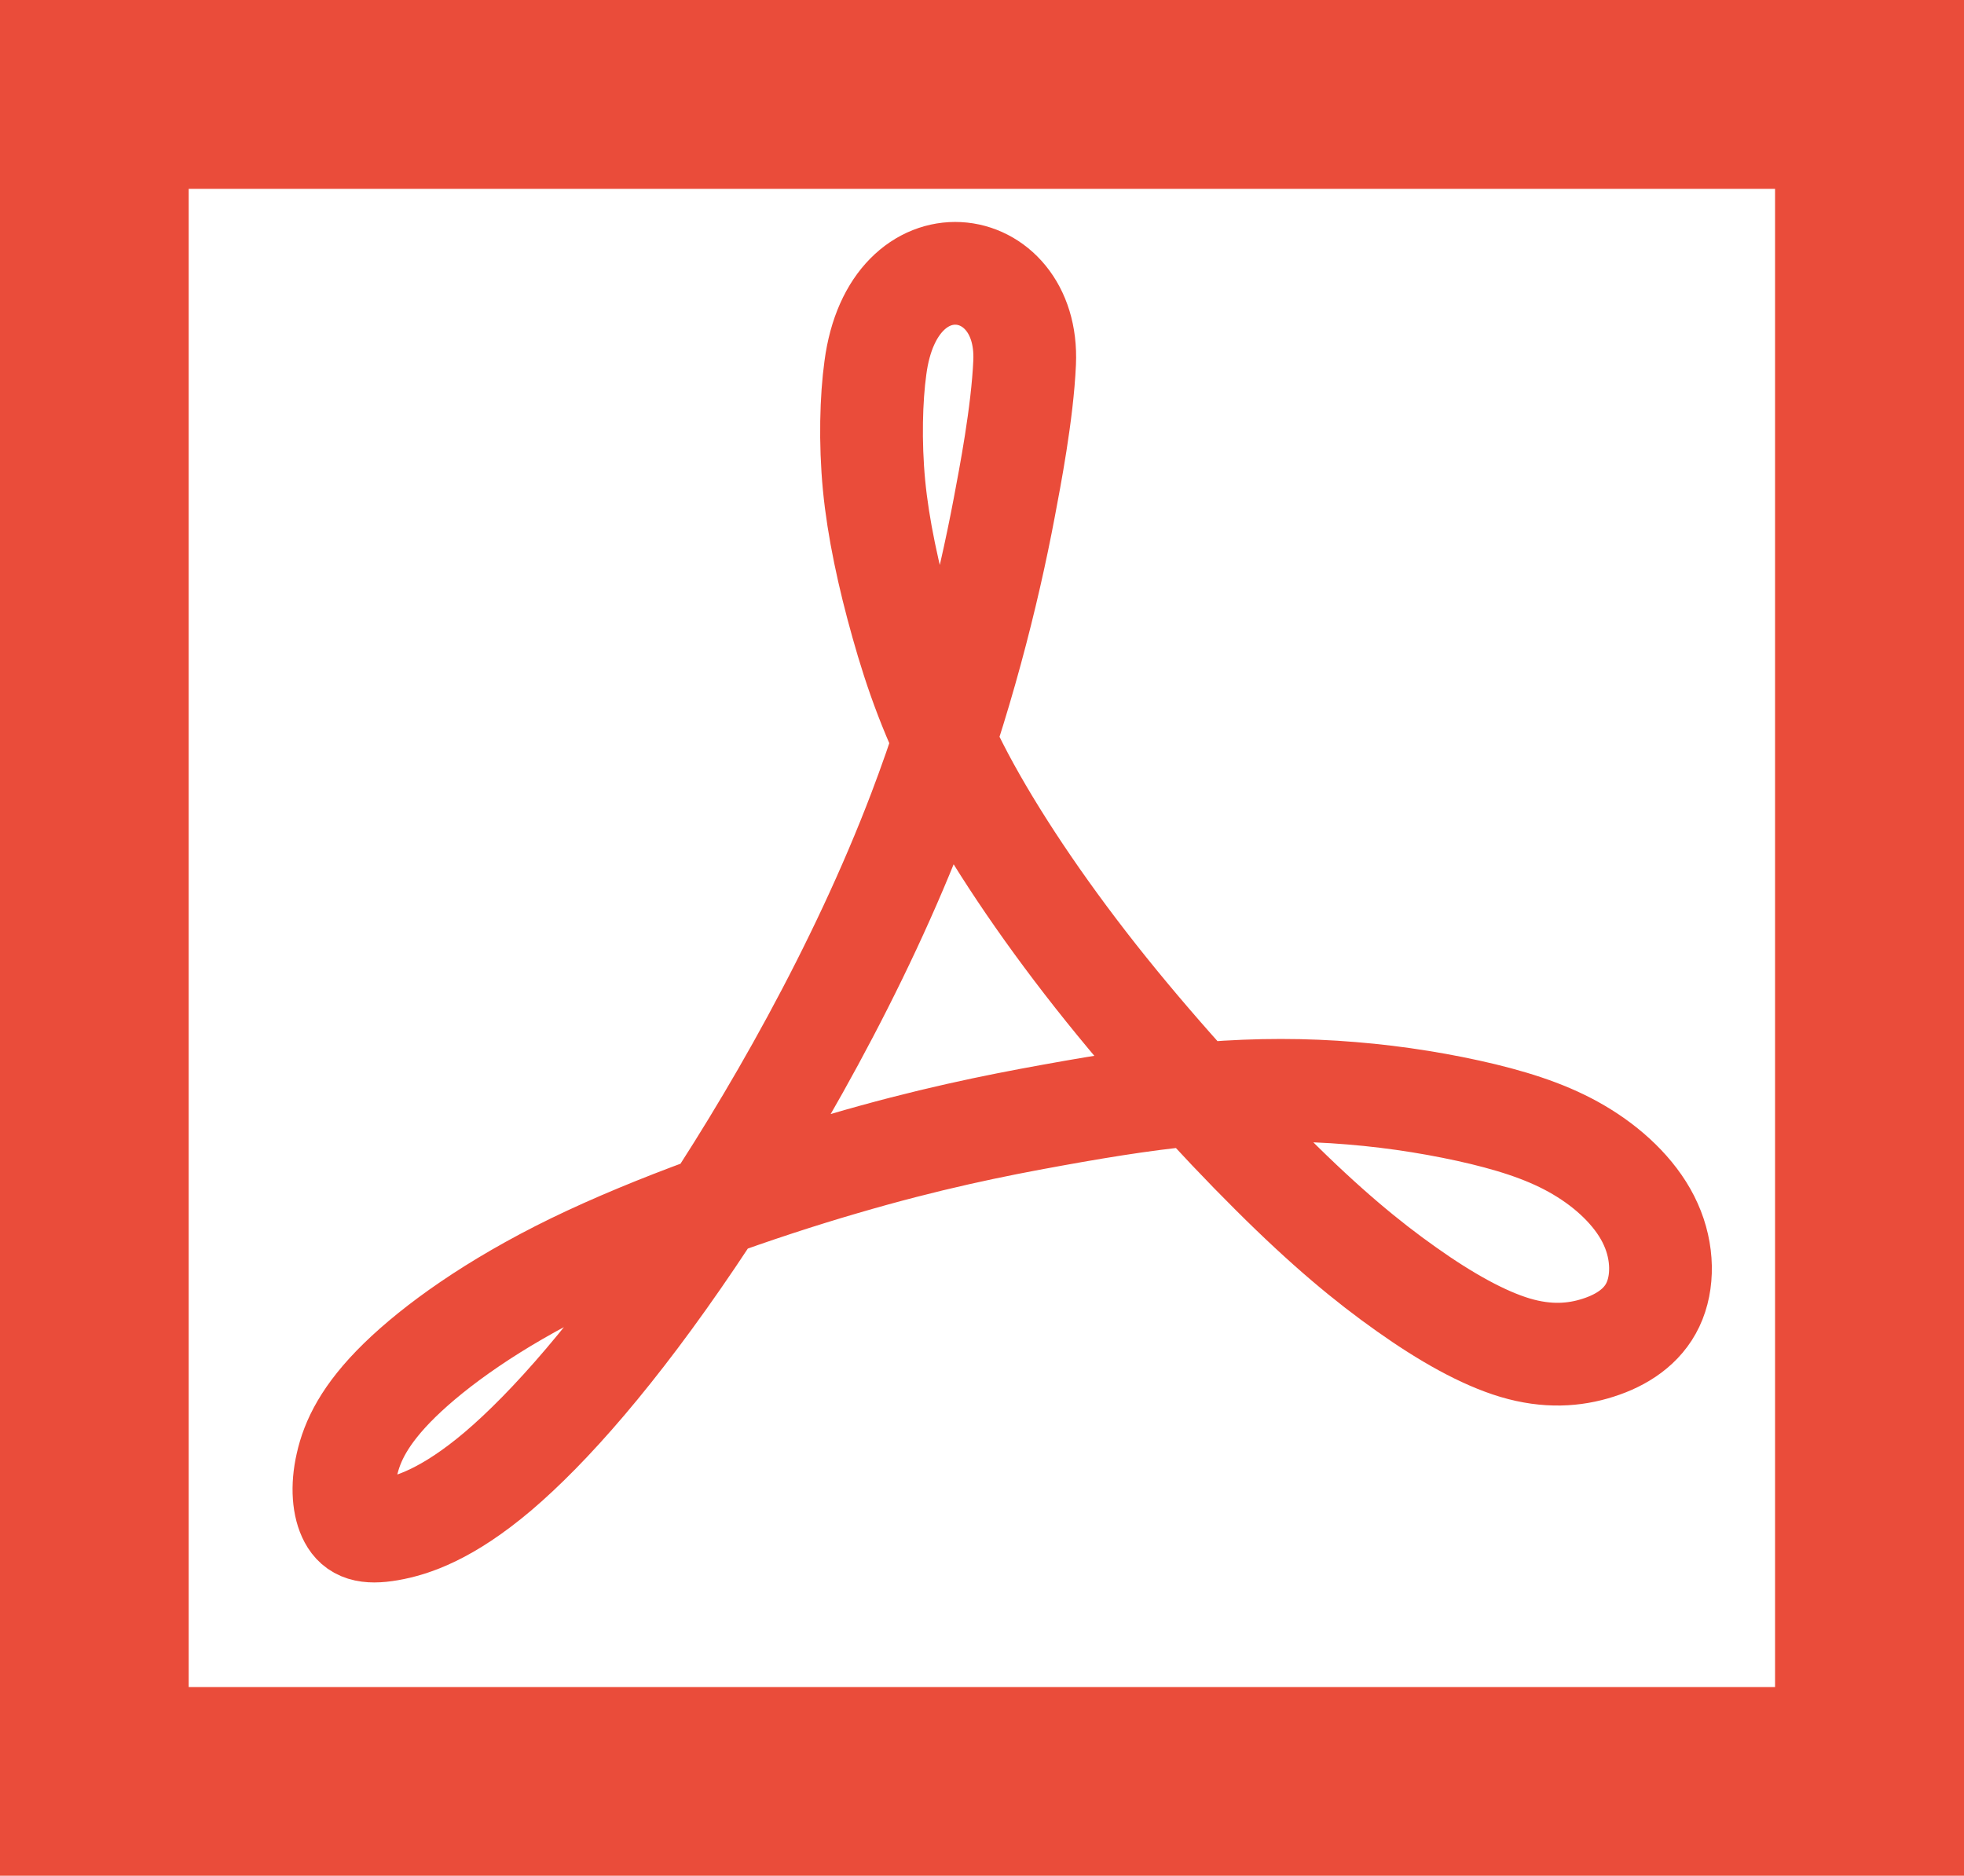
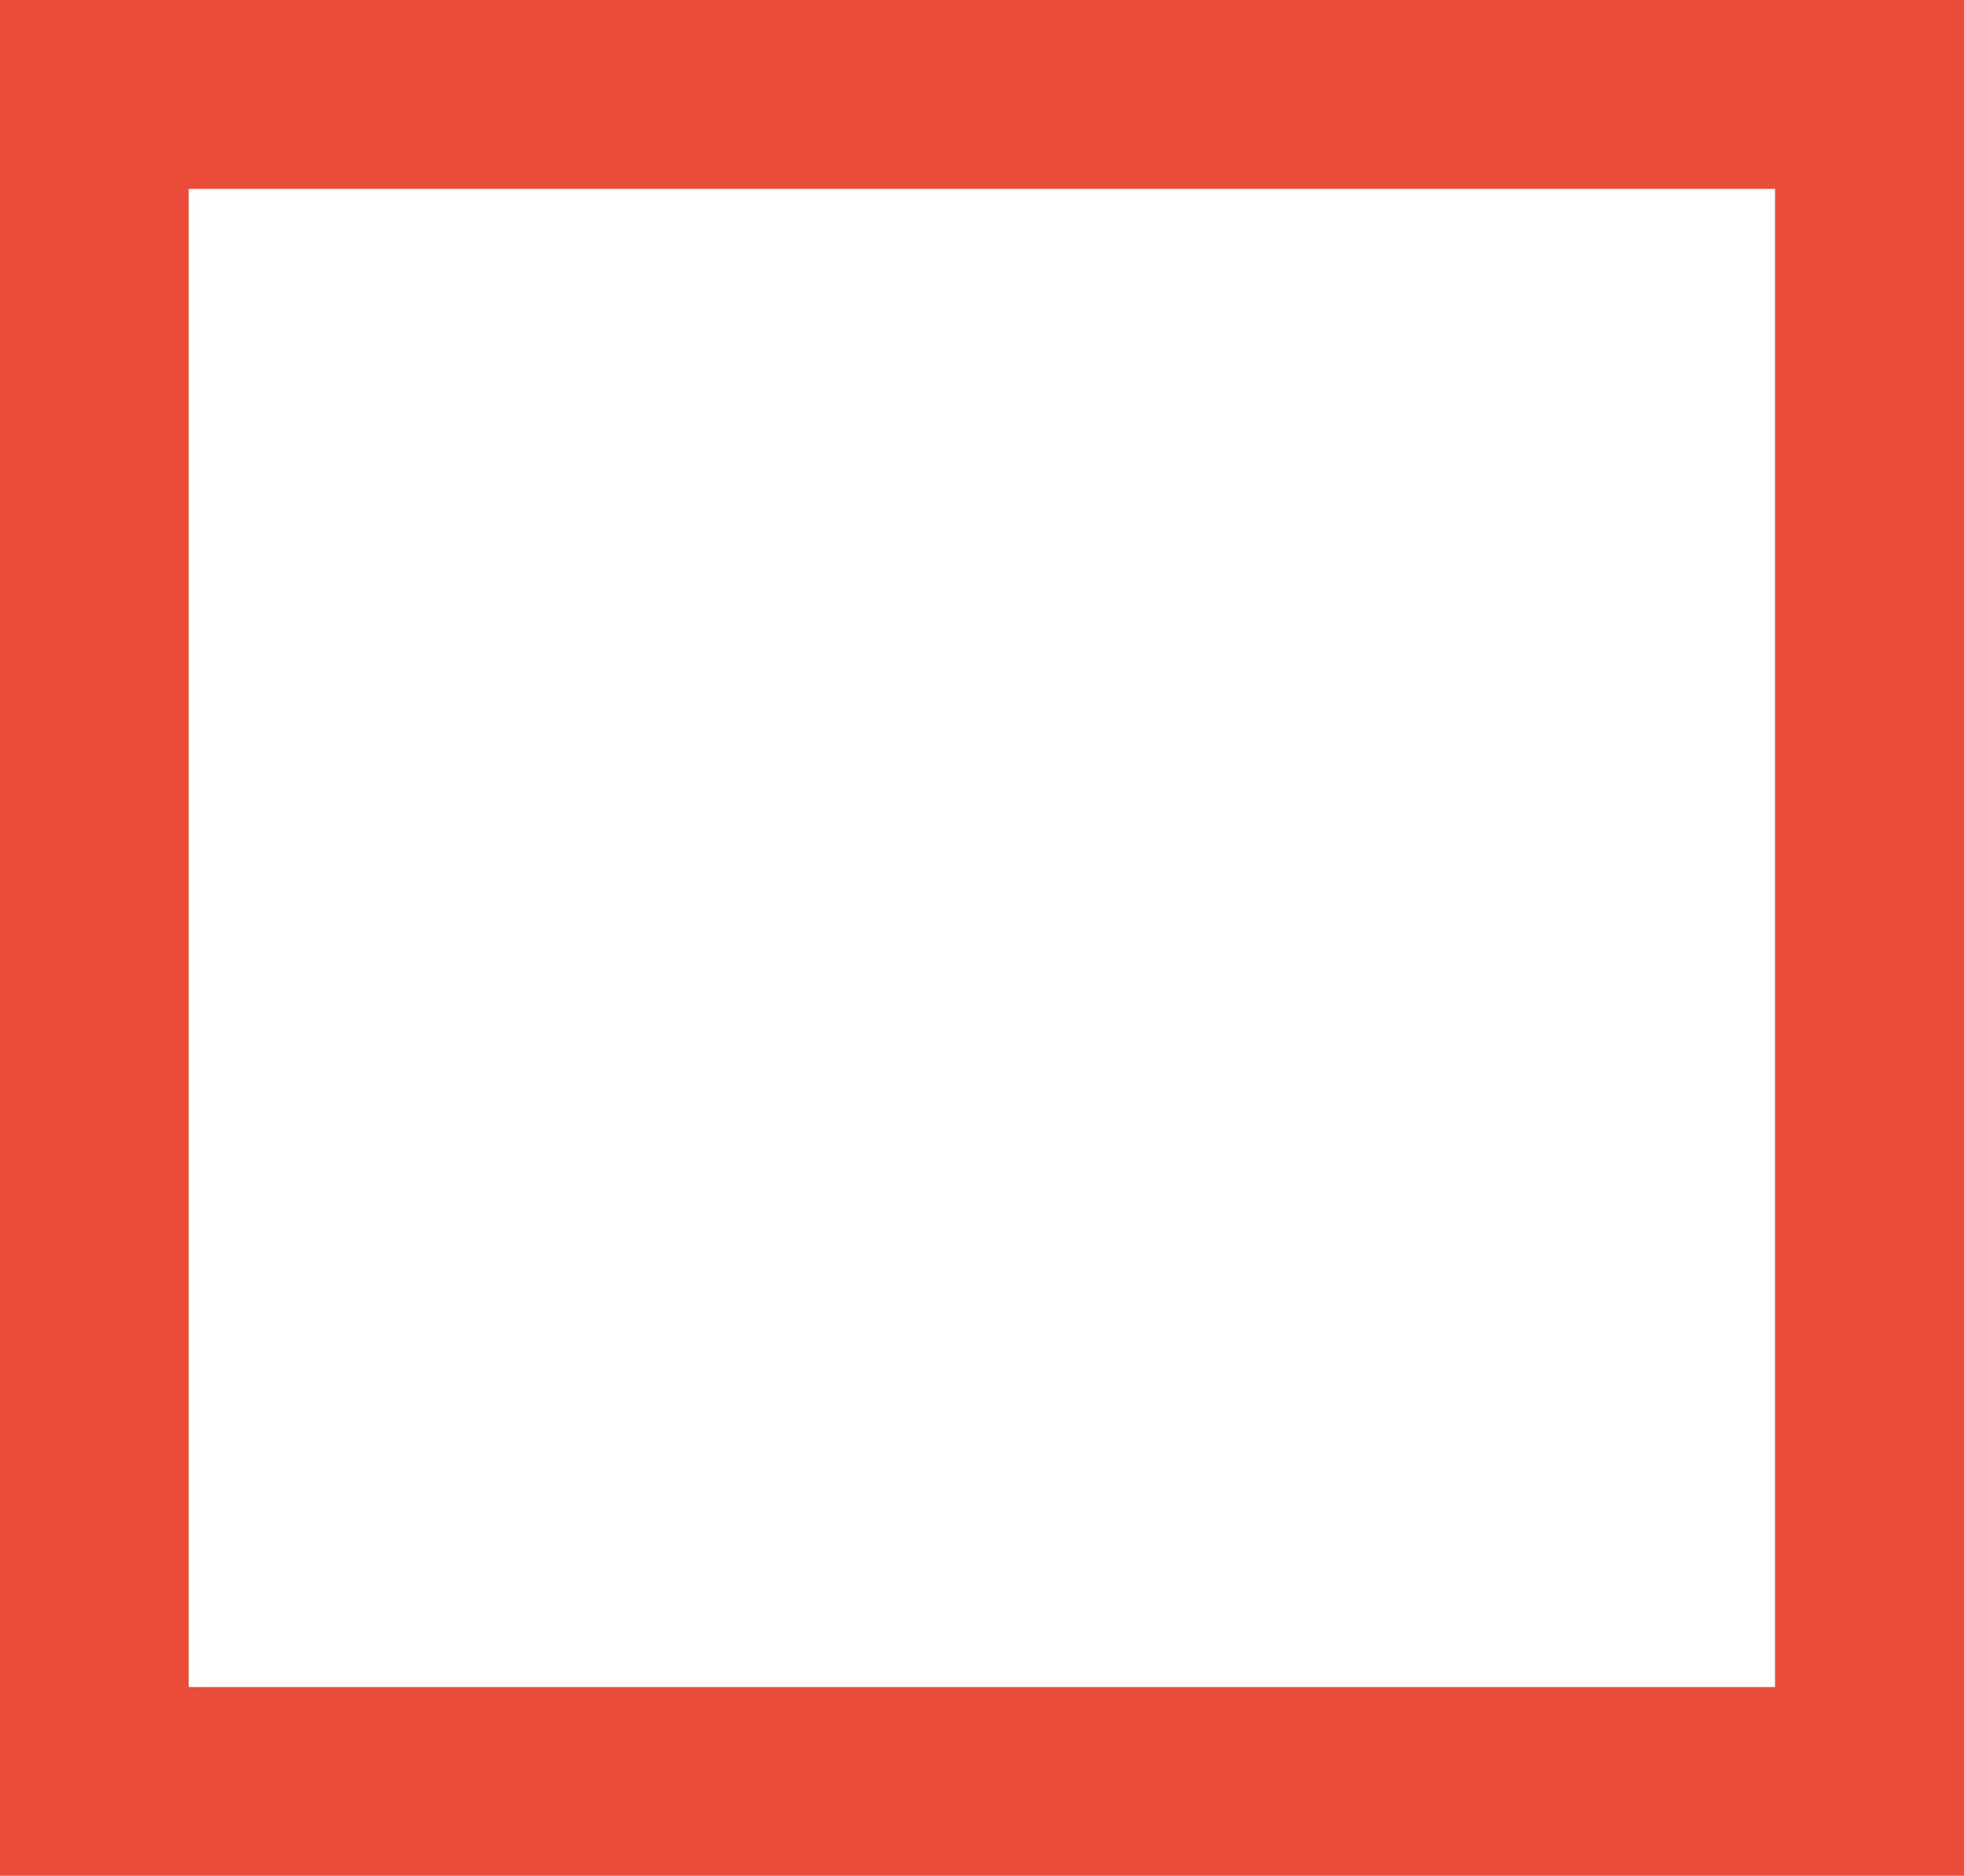
<svg xmlns="http://www.w3.org/2000/svg" version="1.1" id="Layer_1" x="0px" y="0px" width="300px" height="286.521px" viewBox="0 0 300 286.521" enable-background="new 0 0 300 286.521" xml:space="preserve">
-   <path fill="none" stroke="#EA4C3A" stroke-width="15.692" stroke-linejoin="round" stroke-miterlimit="10" d="M153.416,77.451  c-2.487,13.215-6.685,29.895-12.946,46.365c-9.176,24.138-22.791,47.82-34.655,65.381c-11.844,17.549-21.995,28.949-29.727,35.527  c-7.765,6.578-13.133,8.315-16.637,8.922c-3.479,0.604-5.061,0-5.998-1.747c-0.941-1.747-1.269-4.694-0.464-8.188  c0.791-3.535,2.68-7.623,8.038-12.865c5.407-5.271,14.255-11.69,26.598-17.704c12.342-5.992,28.146-11.558,41.126-15.345  c12.986-3.807,23.1-5.847,31.957-7.446c8.873-1.609,16.467-2.78,23.885-3.356c7.447-0.596,14.738-0.596,21.845,0  c7.125,0.576,14.094,1.747,20.105,3.19c6.014,1.465,11.068,3.222,15.5,6.014c4.423,2.771,8.229,6.578,10.111,10.813  c1.923,4.256,1.923,8.921,0.332,12.278c-1.582,3.356-4.754,5.427-8.385,6.577c-3.621,1.162-7.74,1.455-12.648,0  c-4.91-1.463-10.631-4.674-16.623-8.93c-5.991-4.229-12.337-9.479-20.557-17.679c-8.236-8.188-18.369-19.324-26.898-30.131  c-8.53-10.822-15.523-21.345-20.273-30.261c-4.725-8.926-7.263-16.232-9.321-23.557c-2.06-7.308-3.641-14.616-4.271-21.19  c-0.63-6.598-0.436-13.276,0.204-17.922c2.699-20.652,23.544-17.568,22.797-0.813C156.164,63.182,154.262,72.957,153.416,77.451z" />
  <path fill="#EA4C3A" d="M300,286.521H0V0h300V286.521 M28.823,257.698h242.315V28.847H28.823" />
</svg>